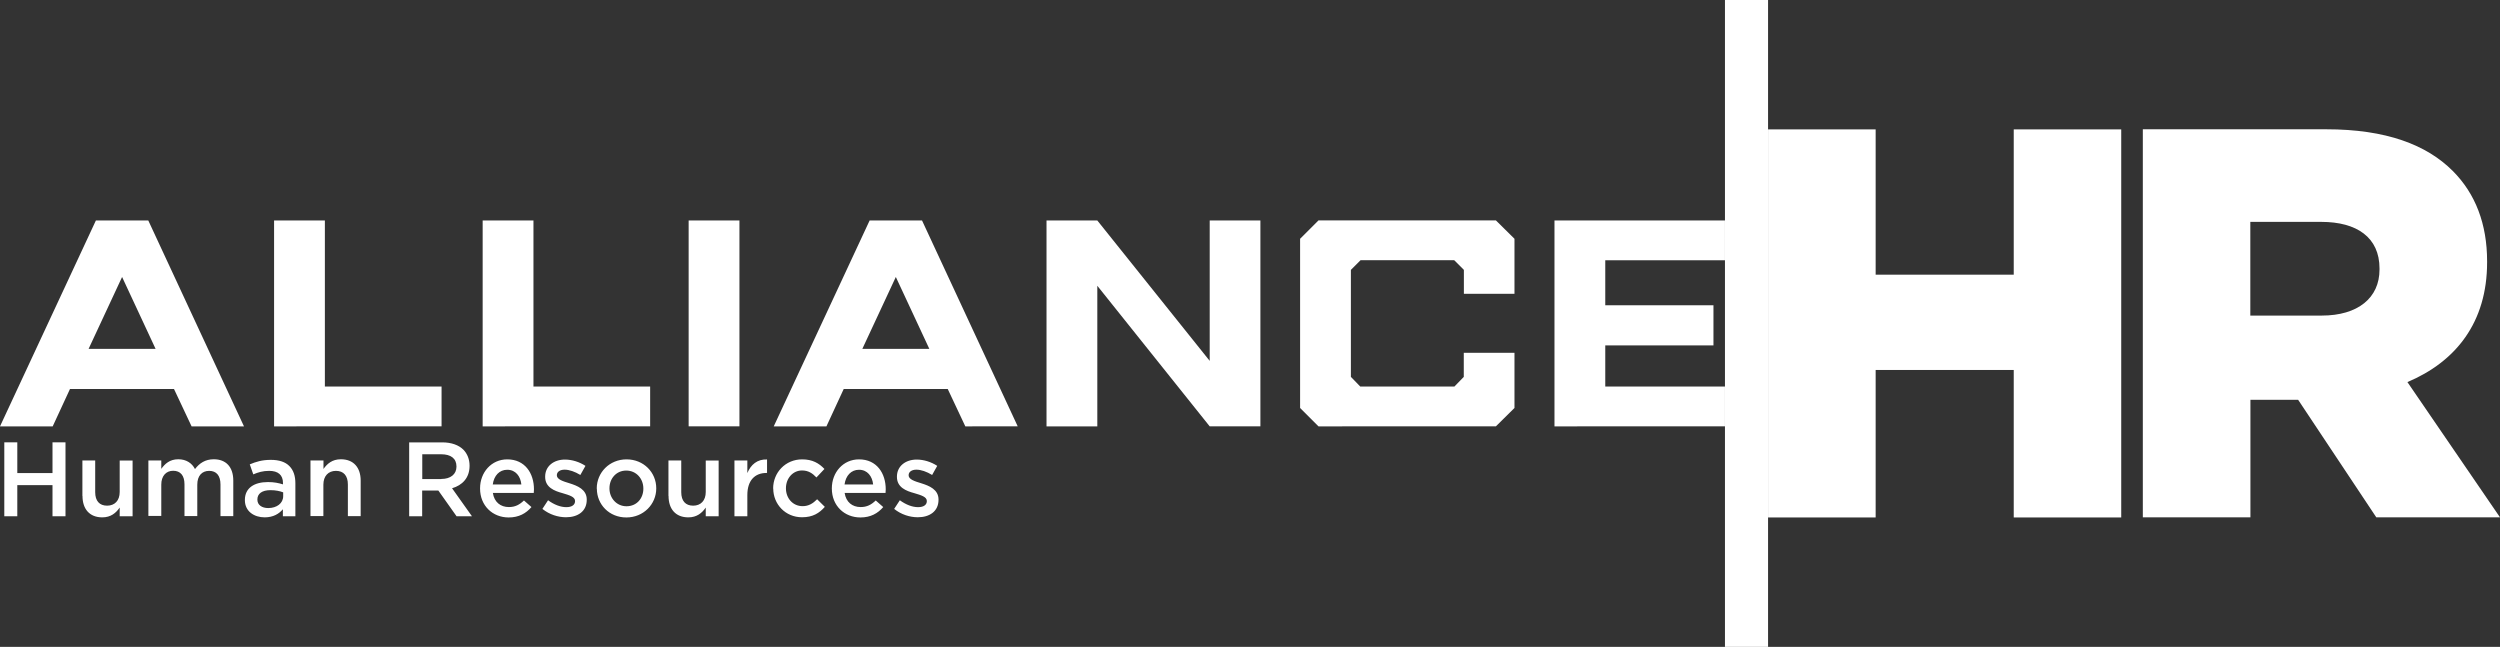
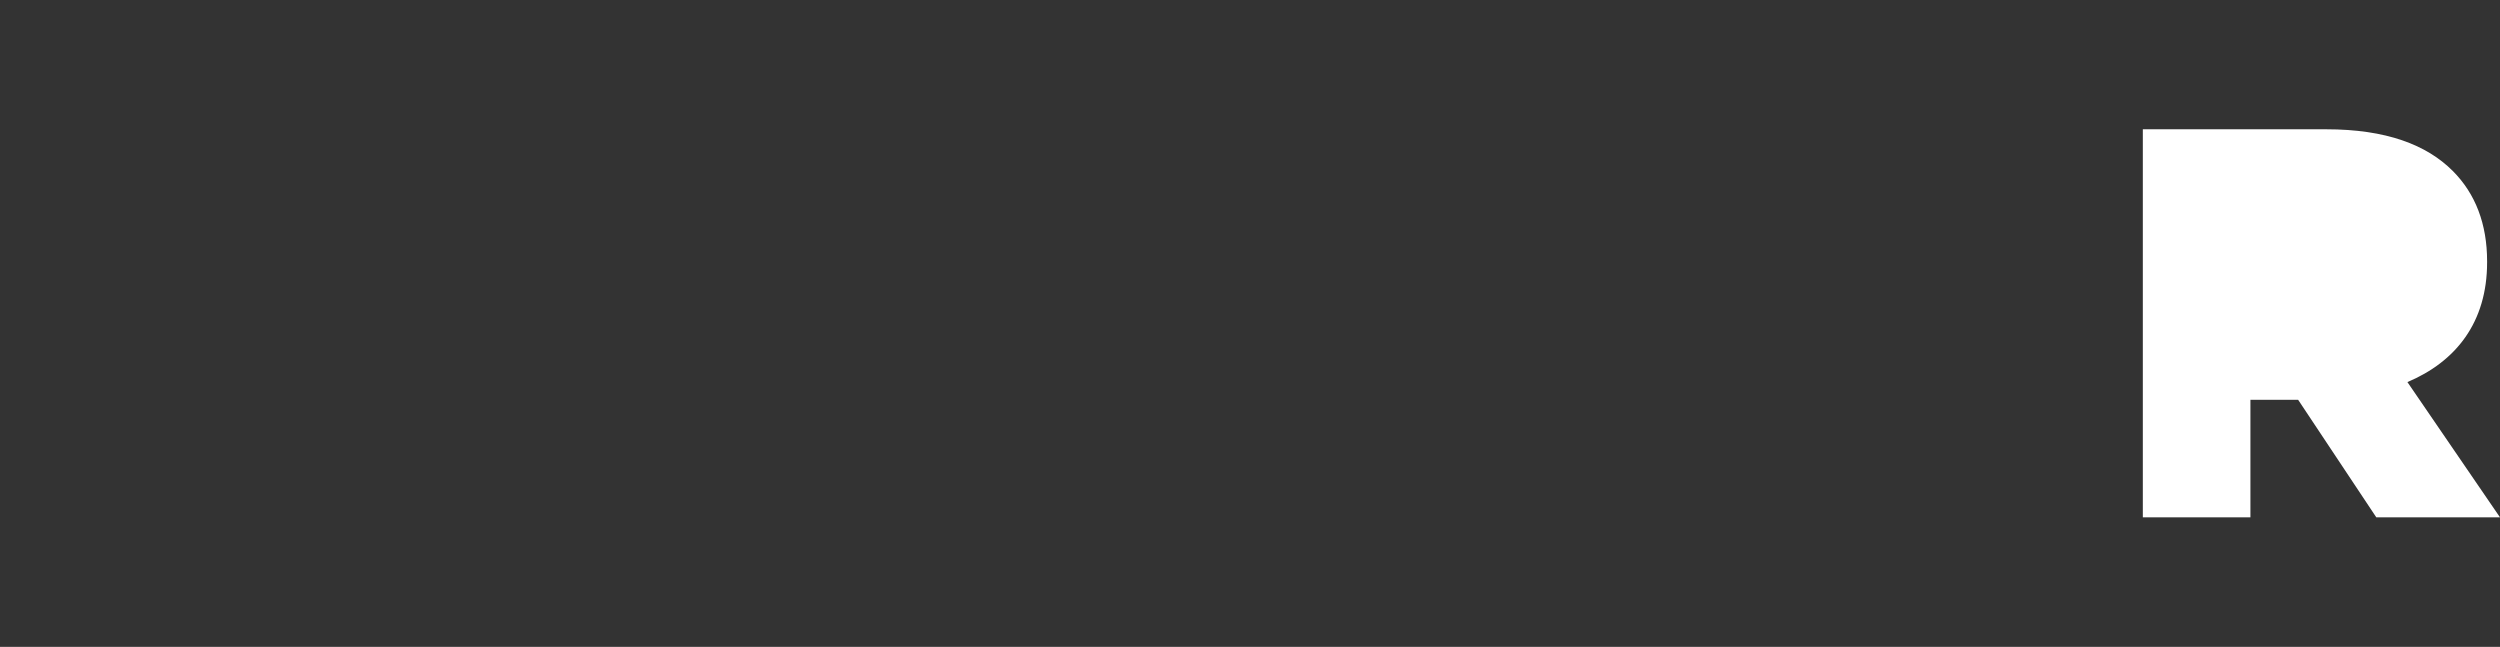
<svg xmlns="http://www.w3.org/2000/svg" xmlns:ns1="http://sodipodi.sourceforge.net/DTD/sodipodi-0.dtd" xmlns:ns2="http://www.inkscape.org/namespaces/inkscape" id="Layer_2" data-name="Layer 2" viewBox="0 0 250.02 64.69" version="1.1" ns1:docname="315949ff623122869508aabcd20d62f0.svg" width="250.02" height="64.69">
  <rect x="0" y="0" width="250.02" height="64.69" fill="#333333" stroke="none" />
  <ns1:namedview id="namedview22" pagecolor="#ffffff" bordercolor="#666666" borderopacity="1.0" ns2:pageshadow="2" ns2:pageopacity="0.0" ns2:pagecheckerboard="0" />
  <defs id="defs4">
    <style id="style2">
      .cls-1 {
        fill: #fff;
        stroke-width: 0px;
      }
    </style>
  </defs>
  <g id="Layer_1-2" data-name="Layer 1">
    <g id="g18">
      <g id="g10">
-         <polygon class="cls-1" points="187.58,27.47 201.39,27.47 201.39,12.94 212.14,12.94 212.14,51.75 201.39,51.75 201.39,37 187.58,37 187.58,51.75 176.82,51.75 176.82,12.94 187.58,12.94 " id="polygon6" />
-         <path class="cls-1" d="m 240.74,38.22 c 4.88,-2.05 7.99,-5.99 7.99,-11.98 v -0.11 c 0,-3.72 -1.16,-6.76 -3.44,-9.04 -2.61,-2.61 -6.65,-4.16 -12.64,-4.16 H 214.3 v 38.81 h 10.76 V 39.98 h 4.77 l 7.82,11.76 h 12.37 l -9.26,-13.53 z m -2.77,-11.26 c 0,2.83 -2.16,4.6 -5.77,4.6 h -7.15 v -9.37 h 7.1 c 3.55,0 5.82,1.55 5.82,4.66 z" id="path8" />
+         <path class="cls-1" d="m 240.74,38.22 c 4.88,-2.05 7.99,-5.99 7.99,-11.98 v -0.11 c 0,-3.72 -1.16,-6.76 -3.44,-9.04 -2.61,-2.61 -6.65,-4.16 -12.64,-4.16 H 214.3 v 38.81 h 10.76 V 39.98 h 4.77 l 7.82,11.76 h 12.37 l -9.26,-13.53 z m -2.77,-11.26 c 0,2.83 -2.16,4.6 -5.77,4.6 h -7.15 h 7.1 c 3.55,0 5.82,1.55 5.82,4.66 z" id="path8" />
      </g>
-       <rect class="cls-1" x="172.51" width="4.31" height="64.69" id="rect12" y="0" />
-       <path class="cls-1" d="M 14.83,22.05 24.4,42.64 H 19.16 L 17.4,38.9 H 7 L 5.27,42.64 H 0 L 9.59,22.05 Z M 8.86,34.89 h 6.7 L 12.21,27.7 Z m 23.64,3.77 h 11.66 v 3.98 H 27.41 V 22.05 h 5.08 v 16.61 z m 20.86,0 h 11.66 v 3.98 H 48.27 V 22.05 h 5.08 V 38.66 Z M 68.87,22.05 h 5.08 v 20.59 h -5.08 z m 23.34,0 9.57,20.59 H 96.54 L 94.78,38.9 h -10.4 l -1.73,3.74 h -5.27 l 9.59,-20.59 z m -5.97,12.84 h 6.7 L 89.59,27.7 Z m 34.74,-12.84 h 5.07 v 20.59 h -5.07 L 109.74,28.58 v 14.06 h -5.08 V 22.05 h 5.08 l 11.24,14.04 z m 30.49,7.33 h -5.07 v -2.39 l -0.97,-0.97 h -9.36 l -0.97,0.97 v 10.7 l 0.94,0.97 h 9.41 l 0.94,-0.97 v -2.41 h 5.07 v 5.52 l -1.86,1.84 H 131.86 L 130.02,40.8 V 23.88 l 1.84,-1.84 h 17.74 l 1.86,1.84 v 5.5 z m 21.04,-3.35 h -11.97 v 4.5 h 10.82 v 4.01 h -10.82 v 4.12 h 11.97 v 3.98 H 155.46 V 22.05 h 17.05 z" id="path14" />
-       <path class="cls-1" d="m 0.43,44.24 h 1.3 v 3.07 h 3.52 v -3.07 h 1.3 v 7.39 H 5.25 V 48.52 H 1.73 v 3.11 h -1.3 z m 7.81,5.36 v -3.55 h 1.28 v 3.17 c 0,0.88 0.43,1.35 1.19,1.35 0.76,0 1.26,-0.5 1.26,-1.37 v -3.14 h 1.29 v 5.57 h -1.29 v -0.87 c -0.37,0.54 -0.89,0.98 -1.74,0.98 -1.27,0 -1.98,-0.83 -1.98,-2.14 z m 6.6,-3.55 h 1.29 v 0.84 c 0.36,-0.5 0.84,-0.96 1.7,-0.96 0.8,0 1.37,0.39 1.67,0.98 0.45,-0.59 1.03,-0.98 1.88,-0.98 1.22,0 1.95,0.77 1.95,2.13 v 3.56 h -1.28 v -3.17 c 0,-0.89 -0.41,-1.36 -1.13,-1.36 -0.72,0 -1.19,0.49 -1.19,1.38 v 3.14 h -1.28 v -3.18 c 0,-0.88 -0.41,-1.35 -1.13,-1.35 -0.72,0 -1.19,0.53 -1.19,1.38 v 3.14 h -1.29 v -5.57 z m 9.65,3.97 V 50 c 0,-1.21 0.95,-1.79 2.31,-1.79 0.63,0 1.07,0.1 1.5,0.23 V 48.3 c 0,-0.8 -0.49,-1.21 -1.38,-1.21 -0.63,0 -1.09,0.14 -1.59,0.35 l -0.35,-1 c 0.62,-0.26 1.22,-0.45 2.11,-0.45 0.83,0 1.45,0.21 1.85,0.62 0.41,0.41 0.6,0.99 0.6,1.72 v 3.3 h -1.25 v -0.7 c -0.38,0.45 -0.96,0.81 -1.82,0.81 -1.04,0 -1.98,-0.59 -1.98,-1.72 z m 3.83,-0.4 v -0.38 c -0.33,-0.13 -0.76,-0.22 -1.27,-0.22 -0.83,0 -1.31,0.34 -1.31,0.93 v 0.02 c 0,0.54 0.46,0.84 1.09,0.84 0.84,0 1.49,-0.47 1.49,-1.19 z m 2.74,-3.57 h 1.29 v 0.85 c 0.37,-0.52 0.87,-0.97 1.74,-0.97 1.27,0 1.98,0.83 1.98,2.13 v 3.56 h -1.28 v -3.17 c 0,-0.88 -0.43,-1.36 -1.19,-1.36 -0.76,0 -1.26,0.51 -1.26,1.38 v 3.14 h -1.29 v -5.57 z m 9.87,-1.81 h 3.29 c 0.93,0 1.66,0.27 2.13,0.74 0.39,0.41 0.61,0.95 0.61,1.59 v 0.02 c 0,1.21 -0.73,1.94 -1.75,2.24 l 1.99,2.8 h -1.54 l -1.82,-2.57 h -1.62 v 2.57 h -1.3 v -7.39 z m 3.2,3.66 c 0.93,0 1.52,-0.47 1.52,-1.23 v -0.02 c 0,-0.8 -0.56,-1.22 -1.53,-1.22 h -1.89 v 2.48 h 1.9 z m 3.88,0.96 v -0.02 c 0,-1.6 1.13,-2.9 2.72,-2.9 1.77,0 2.67,1.39 2.67,3 0,0.12 -0.01,0.23 -0.02,0.36 h -4.09 c 0.14,0.92 0.77,1.41 1.6,1.41 0.63,0 1.06,-0.23 1.51,-0.66 l 0.75,0.66 c -0.54,0.63 -1.26,1.04 -2.28,1.04 -1.6,0 -2.86,-1.17 -2.86,-2.89 z m 4.13,-0.41 c -0.08,-0.81 -0.57,-1.47 -1.41,-1.47 -0.79,0 -1.33,0.59 -1.45,1.47 z m 2.1,2.45 0.57,-0.87 c 0.62,0.45 1.25,0.69 1.83,0.69 0.55,0 0.87,-0.23 0.87,-0.6 V 50.1 c 0,-0.42 -0.59,-0.58 -1.25,-0.78 -0.81,-0.22 -1.74,-0.57 -1.74,-1.63 v -0.02 c 0,-1.07 0.88,-1.71 1.98,-1.71 0.71,0 1.46,0.24 2.05,0.63 l -0.51,0.91 c -0.54,-0.33 -1.11,-0.53 -1.57,-0.53 -0.5,0 -0.78,0.24 -0.78,0.55 v 0.02 c 0,0.4 0.6,0.59 1.26,0.79 0.8,0.25 1.73,0.62 1.73,1.63 v 0.02 c 0,1.17 -0.91,1.75 -2.07,1.75 -0.8,0 -1.66,-0.27 -2.36,-0.83 z m 5.44,-2.03 v -0.02 c 0,-1.59 1.27,-2.91 2.98,-2.91 1.71,0 2.97,1.3 2.97,2.89 v 0.02 c 0,1.57 -1.27,2.9 -2.99,2.9 -1.72,0 -2.95,-1.3 -2.95,-2.88 z m 4.66,0 v -0.02 c 0,-0.98 -0.71,-1.79 -1.71,-1.79 -1,0 -1.68,0.8 -1.68,1.77 v 0.02 c 0,0.97 0.72,1.78 1.7,1.78 1.04,0 1.69,-0.8 1.69,-1.76 z m 2.51,0.73 v -3.55 h 1.28 v 3.17 c 0,0.88 0.43,1.35 1.19,1.35 0.76,0 1.26,-0.5 1.26,-1.37 v -3.14 h 1.29 v 5.57 h -1.29 v -0.87 c -0.37,0.54 -0.89,0.98 -1.74,0.98 -1.27,0 -1.98,-0.83 -1.98,-2.14 z m 6.6,-3.55 h 1.29 v 1.26 c 0.35,-0.84 0.99,-1.4 1.97,-1.36 v 1.35 h -0.07 c -1.13,0 -1.9,0.73 -1.9,2.21 v 2.12 h -1.29 v -5.57 z m 3.87,2.82 v -0.02 c 0,-1.58 1.22,-2.91 2.9,-2.91 1.04,0 1.69,0.39 2.23,0.96 l -0.8,0.85 c -0.39,-0.41 -0.8,-0.7 -1.44,-0.7 -0.93,0 -1.61,0.8 -1.61,1.77 v 0.02 c 0,0.99 0.69,1.78 1.67,1.78 0.6,0 1.03,-0.27 1.45,-0.69 l 0.77,0.76 c -0.55,0.62 -1.19,1.04 -2.28,1.04 -1.66,0 -2.88,-1.3 -2.88,-2.88 z m 5.87,-0.01 v -0.02 c 0,-1.6 1.13,-2.9 2.72,-2.9 1.77,0 2.67,1.39 2.67,3 0,0.12 -0.01,0.23 -0.02,0.36 h -4.09 c 0.14,0.92 0.77,1.41 1.6,1.41 0.63,0 1.06,-0.23 1.51,-0.66 l 0.75,0.66 c -0.54,0.63 -1.26,1.04 -2.28,1.04 -1.6,0 -2.86,-1.17 -2.86,-2.89 z m 4.13,-0.41 c -0.08,-0.81 -0.57,-1.47 -1.41,-1.47 -0.79,0 -1.33,0.59 -1.45,1.47 z m 2.1,2.45 0.57,-0.87 c 0.62,0.45 1.25,0.69 1.83,0.69 0.55,0 0.87,-0.23 0.87,-0.6 V 50.1 c 0,-0.42 -0.59,-0.58 -1.25,-0.78 C 90.63,49.1 89.7,48.75 89.7,47.69 v -0.02 c 0,-1.07 0.88,-1.71 1.98,-1.71 0.71,0 1.46,0.24 2.05,0.63 l -0.51,0.91 c -0.54,-0.33 -1.11,-0.53 -1.57,-0.53 -0.5,0 -0.78,0.24 -0.78,0.55 v 0.02 c 0,0.4 0.6,0.59 1.26,0.79 0.8,0.25 1.73,0.62 1.73,1.63 v 0.02 c 0,1.17 -0.91,1.75 -2.07,1.75 -0.8,0 -1.66,-0.27 -2.36,-0.83 z" id="path16" />
    </g>
  </g>
</svg>